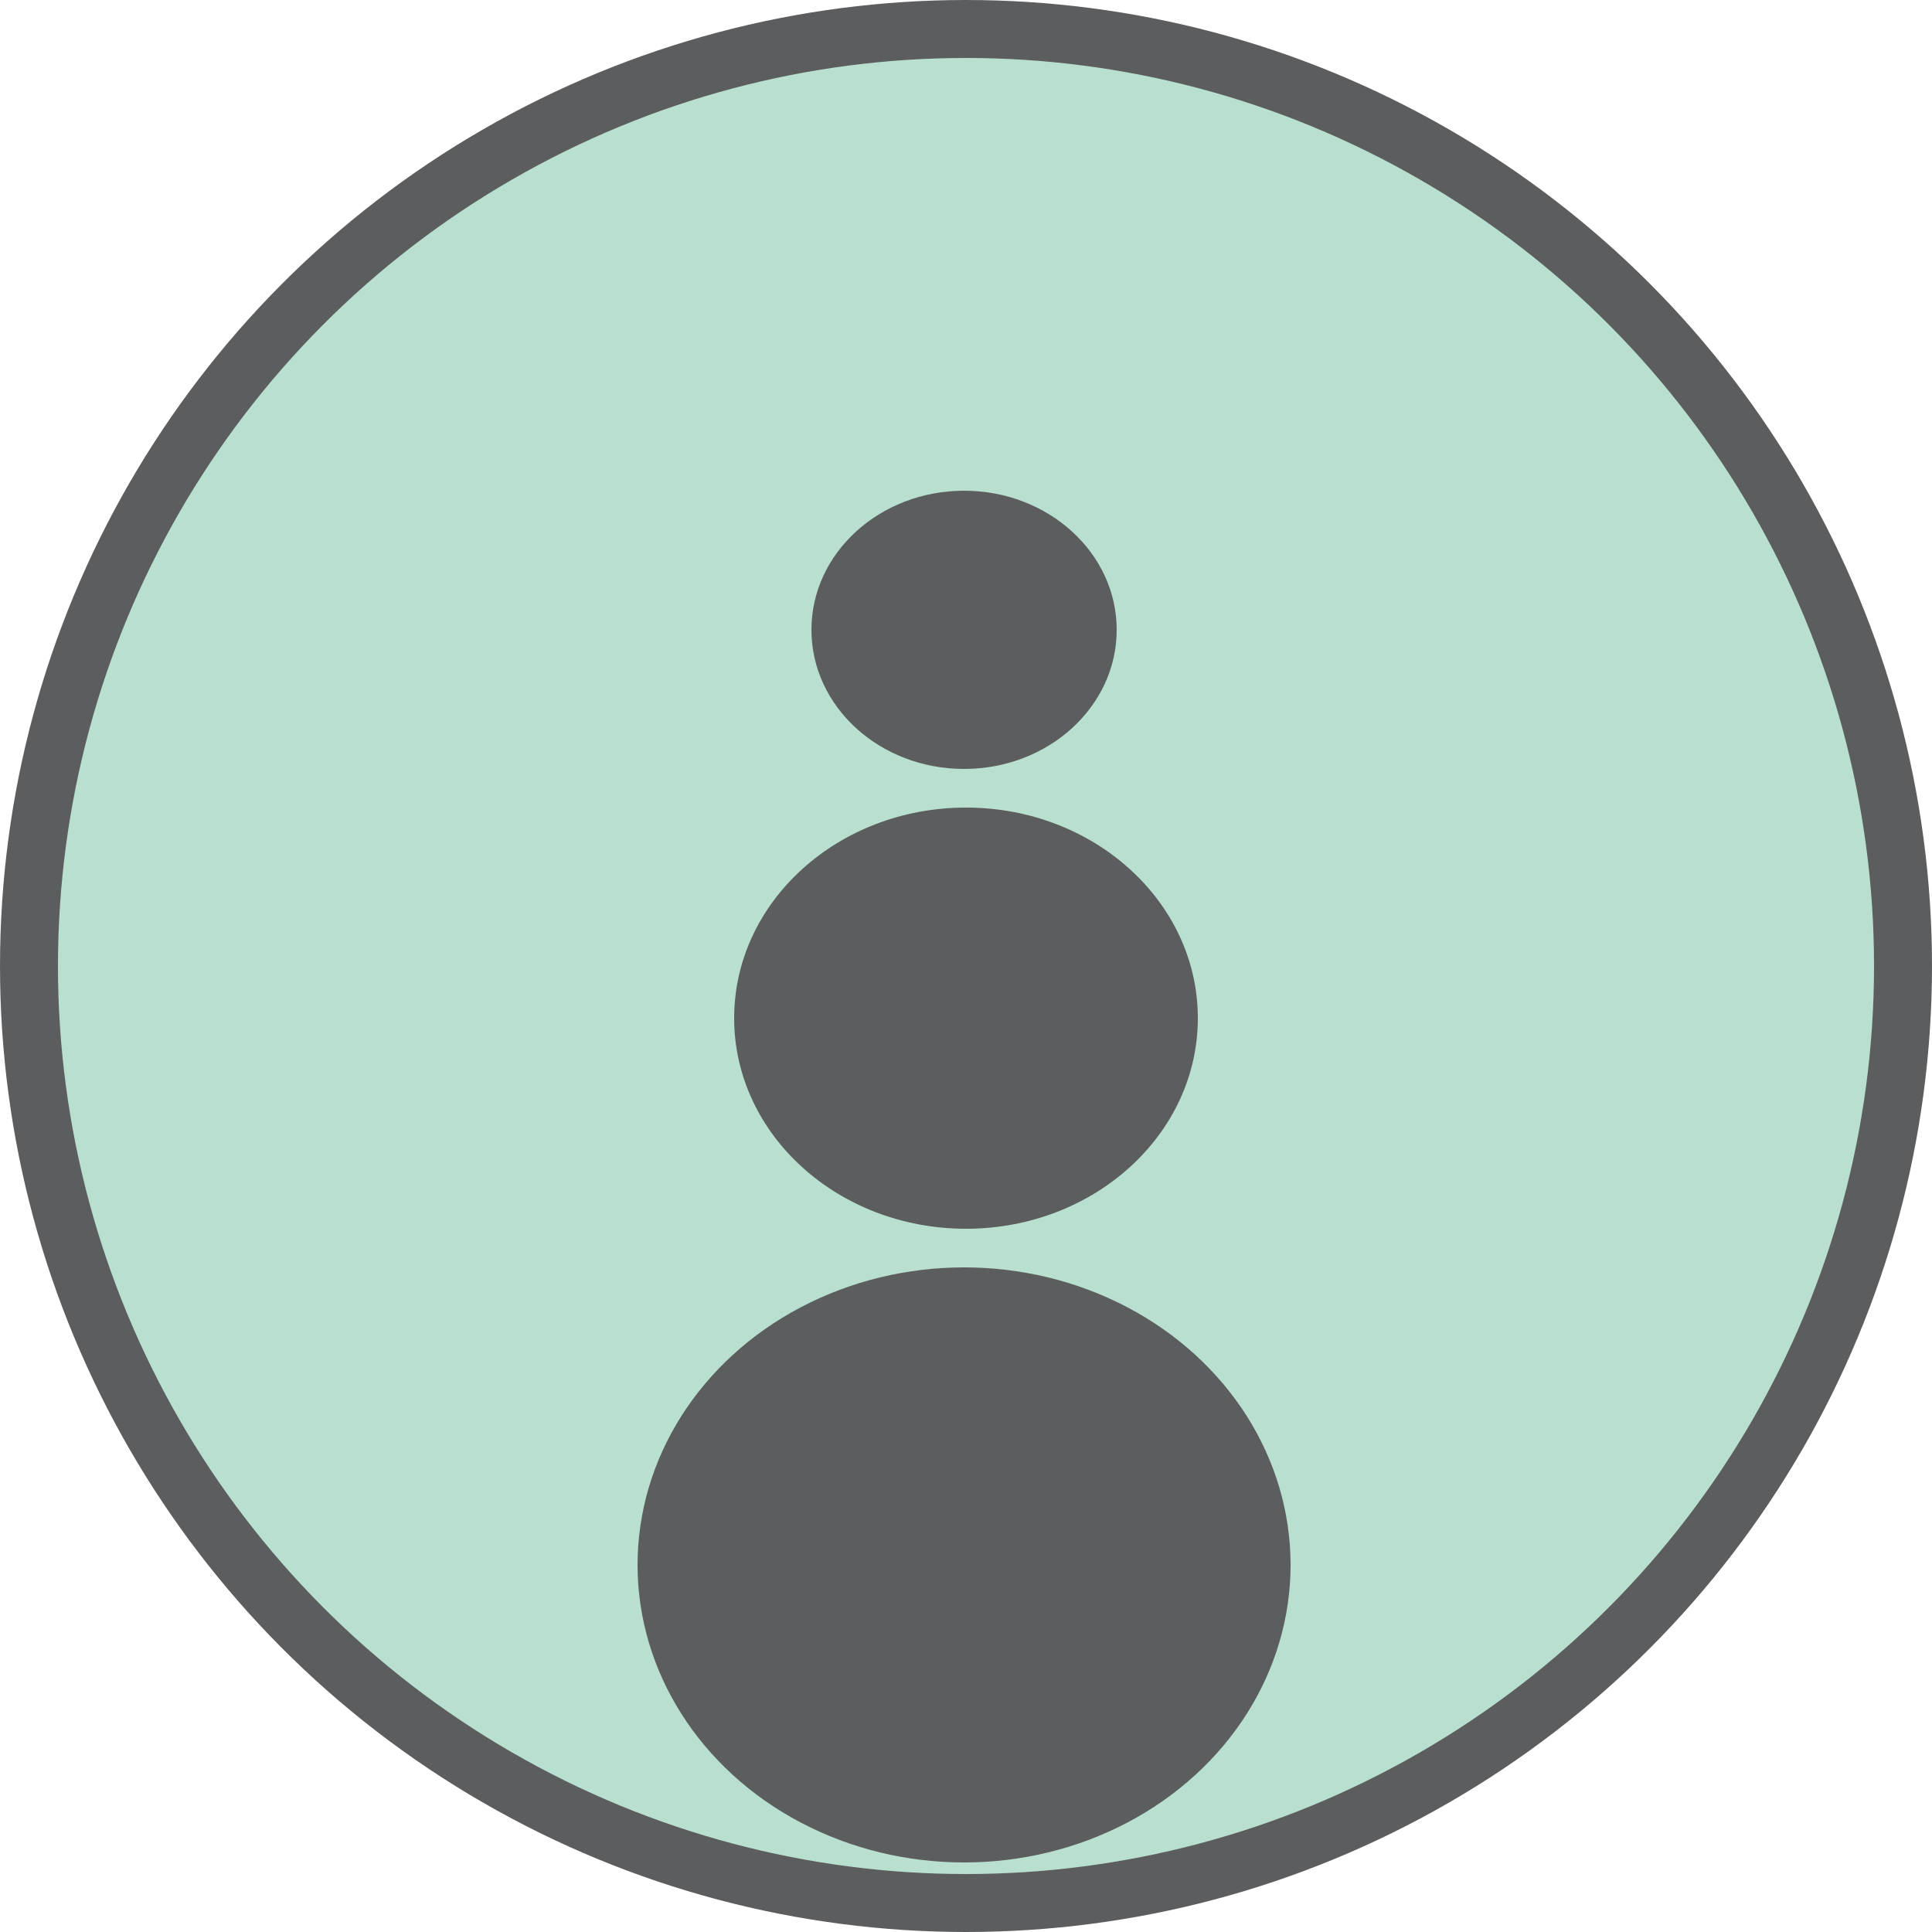
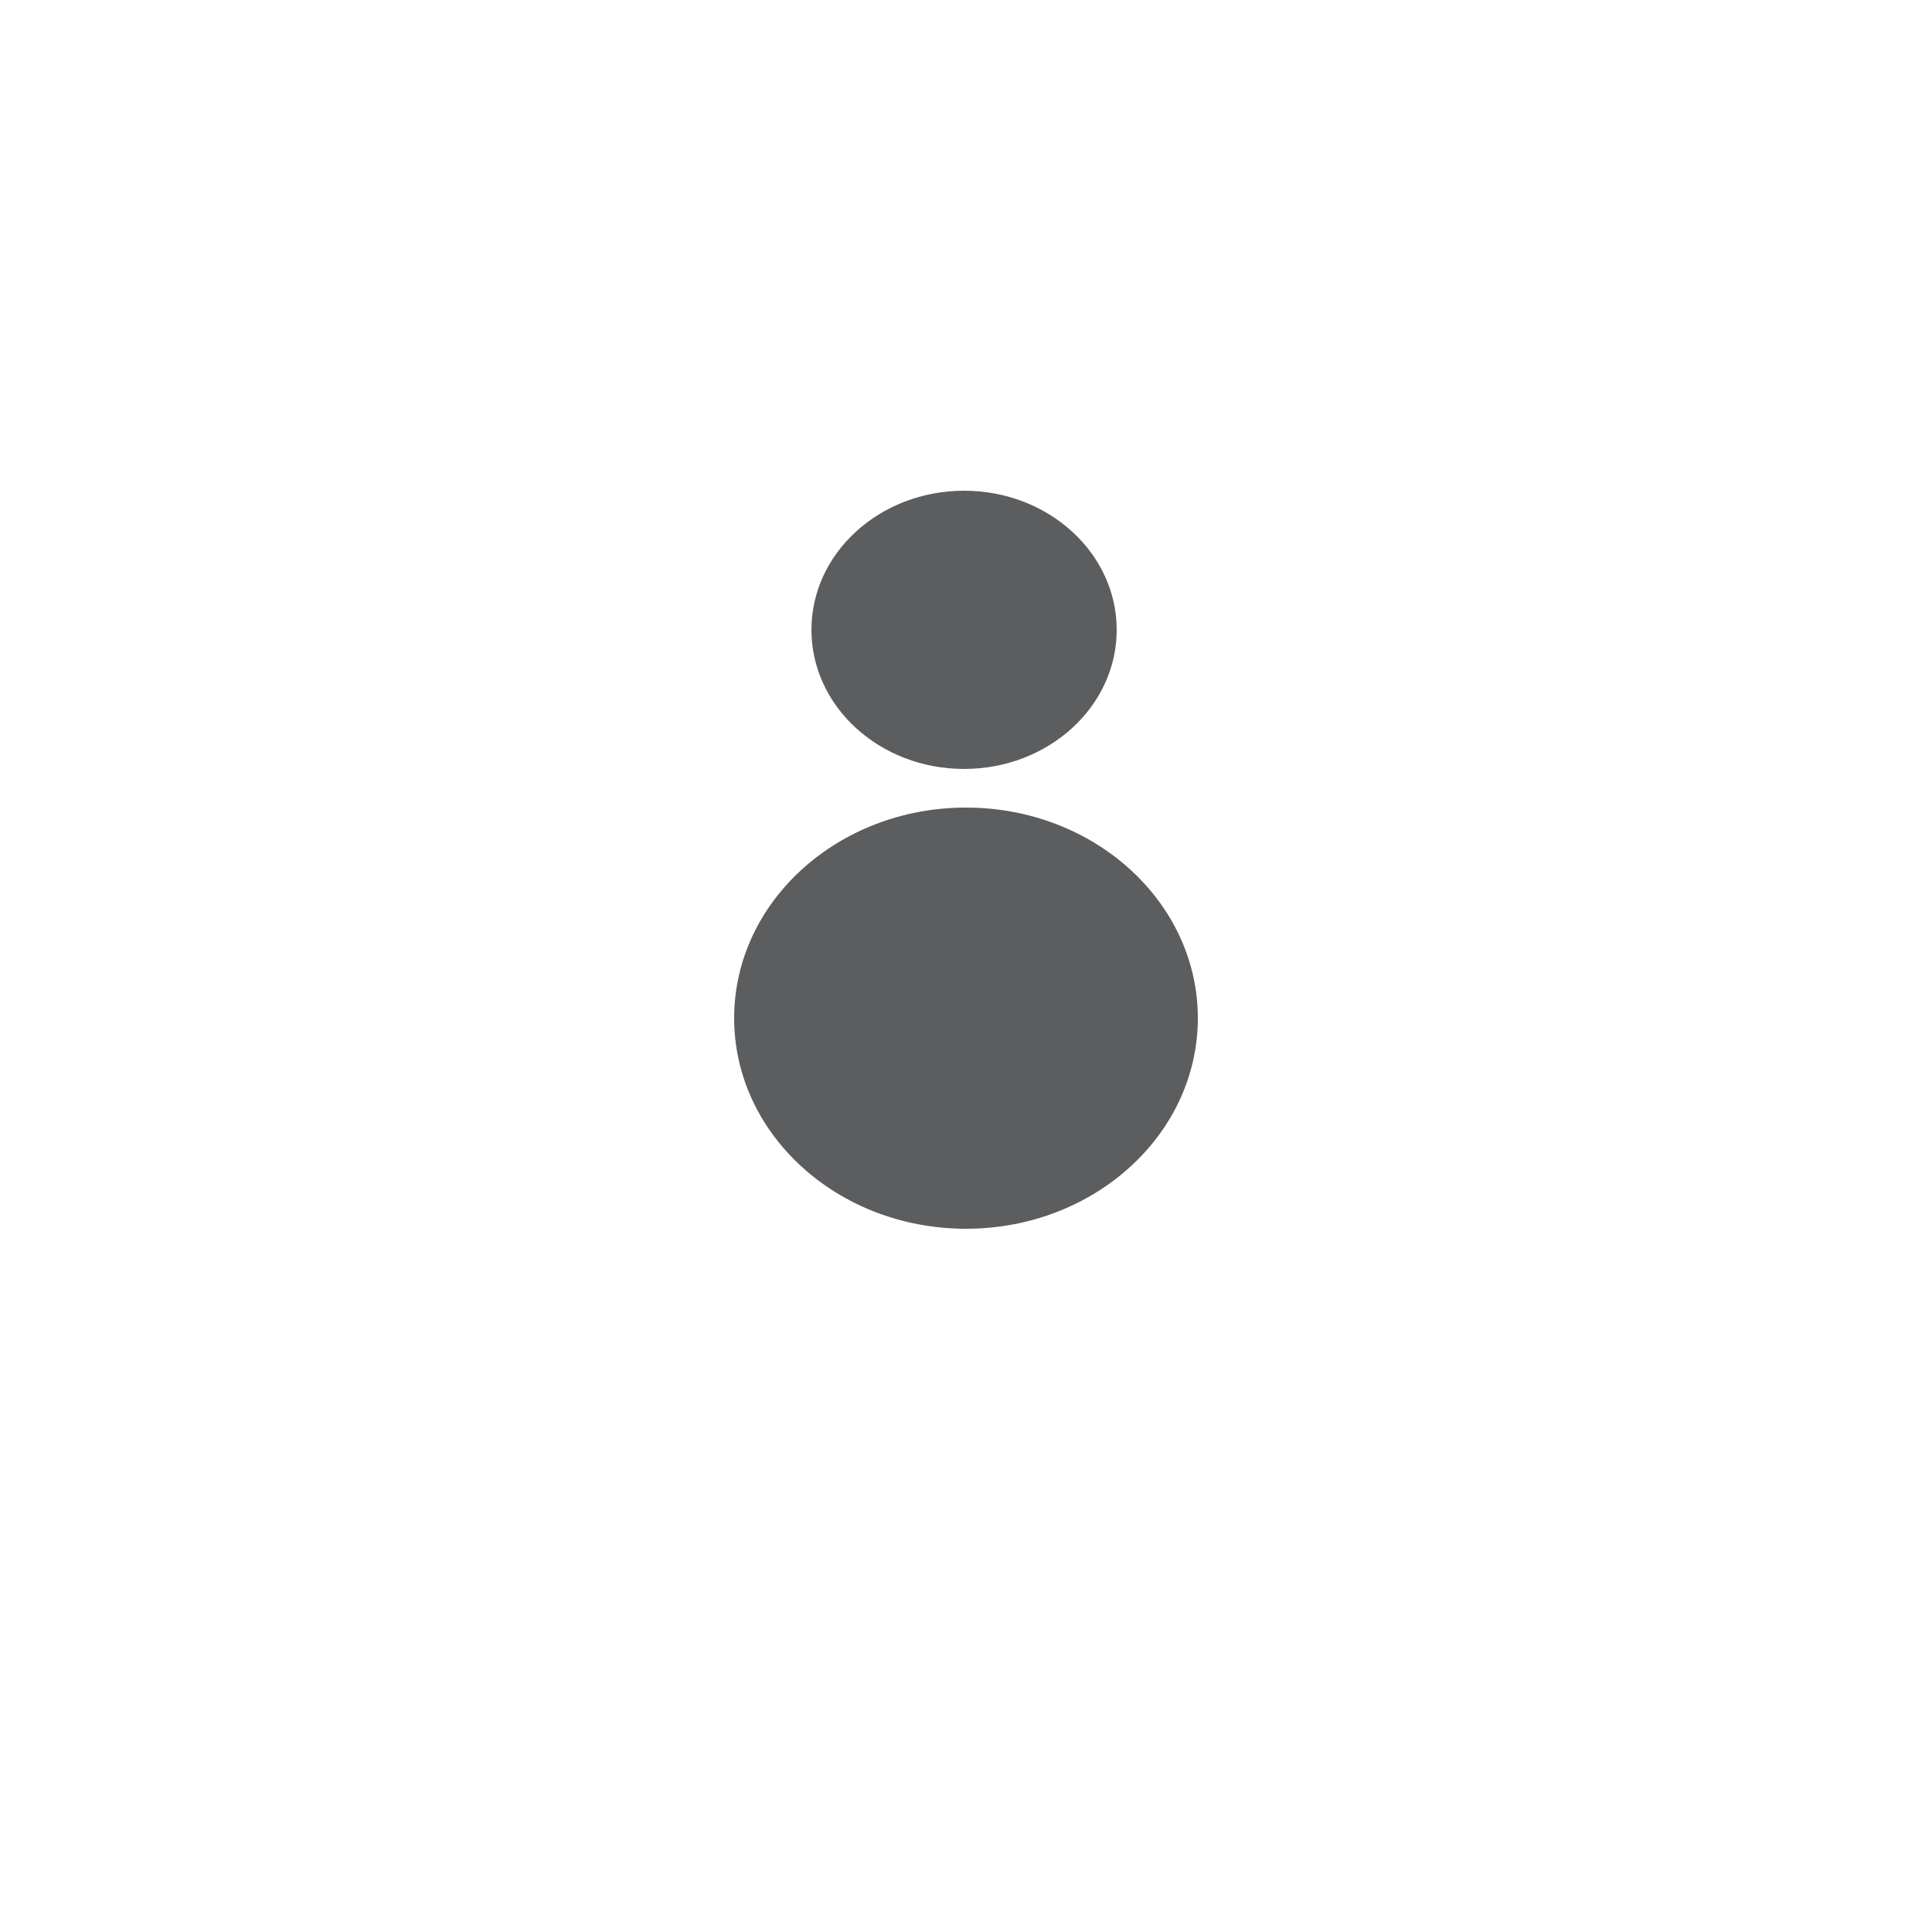
<svg xmlns="http://www.w3.org/2000/svg" width="500" height="500" viewBox="0 0 500 500" fill="none">
-   <circle cx="250" cy="250" r="242.5" fill="#B9E0CE" stroke="#5C5D5F" stroke-width="15" />
  <ellipse cx="250" cy="263.5" rx="60" ry="54.5" fill="#5C5D5F" />
  <ellipse cx="249.5" cy="163" rx="39.5" ry="36" fill="#5C5D5F" />
-   <ellipse cx="249.5" cy="405" rx="84.5" ry="77" fill="#5C5D5F" />
</svg>